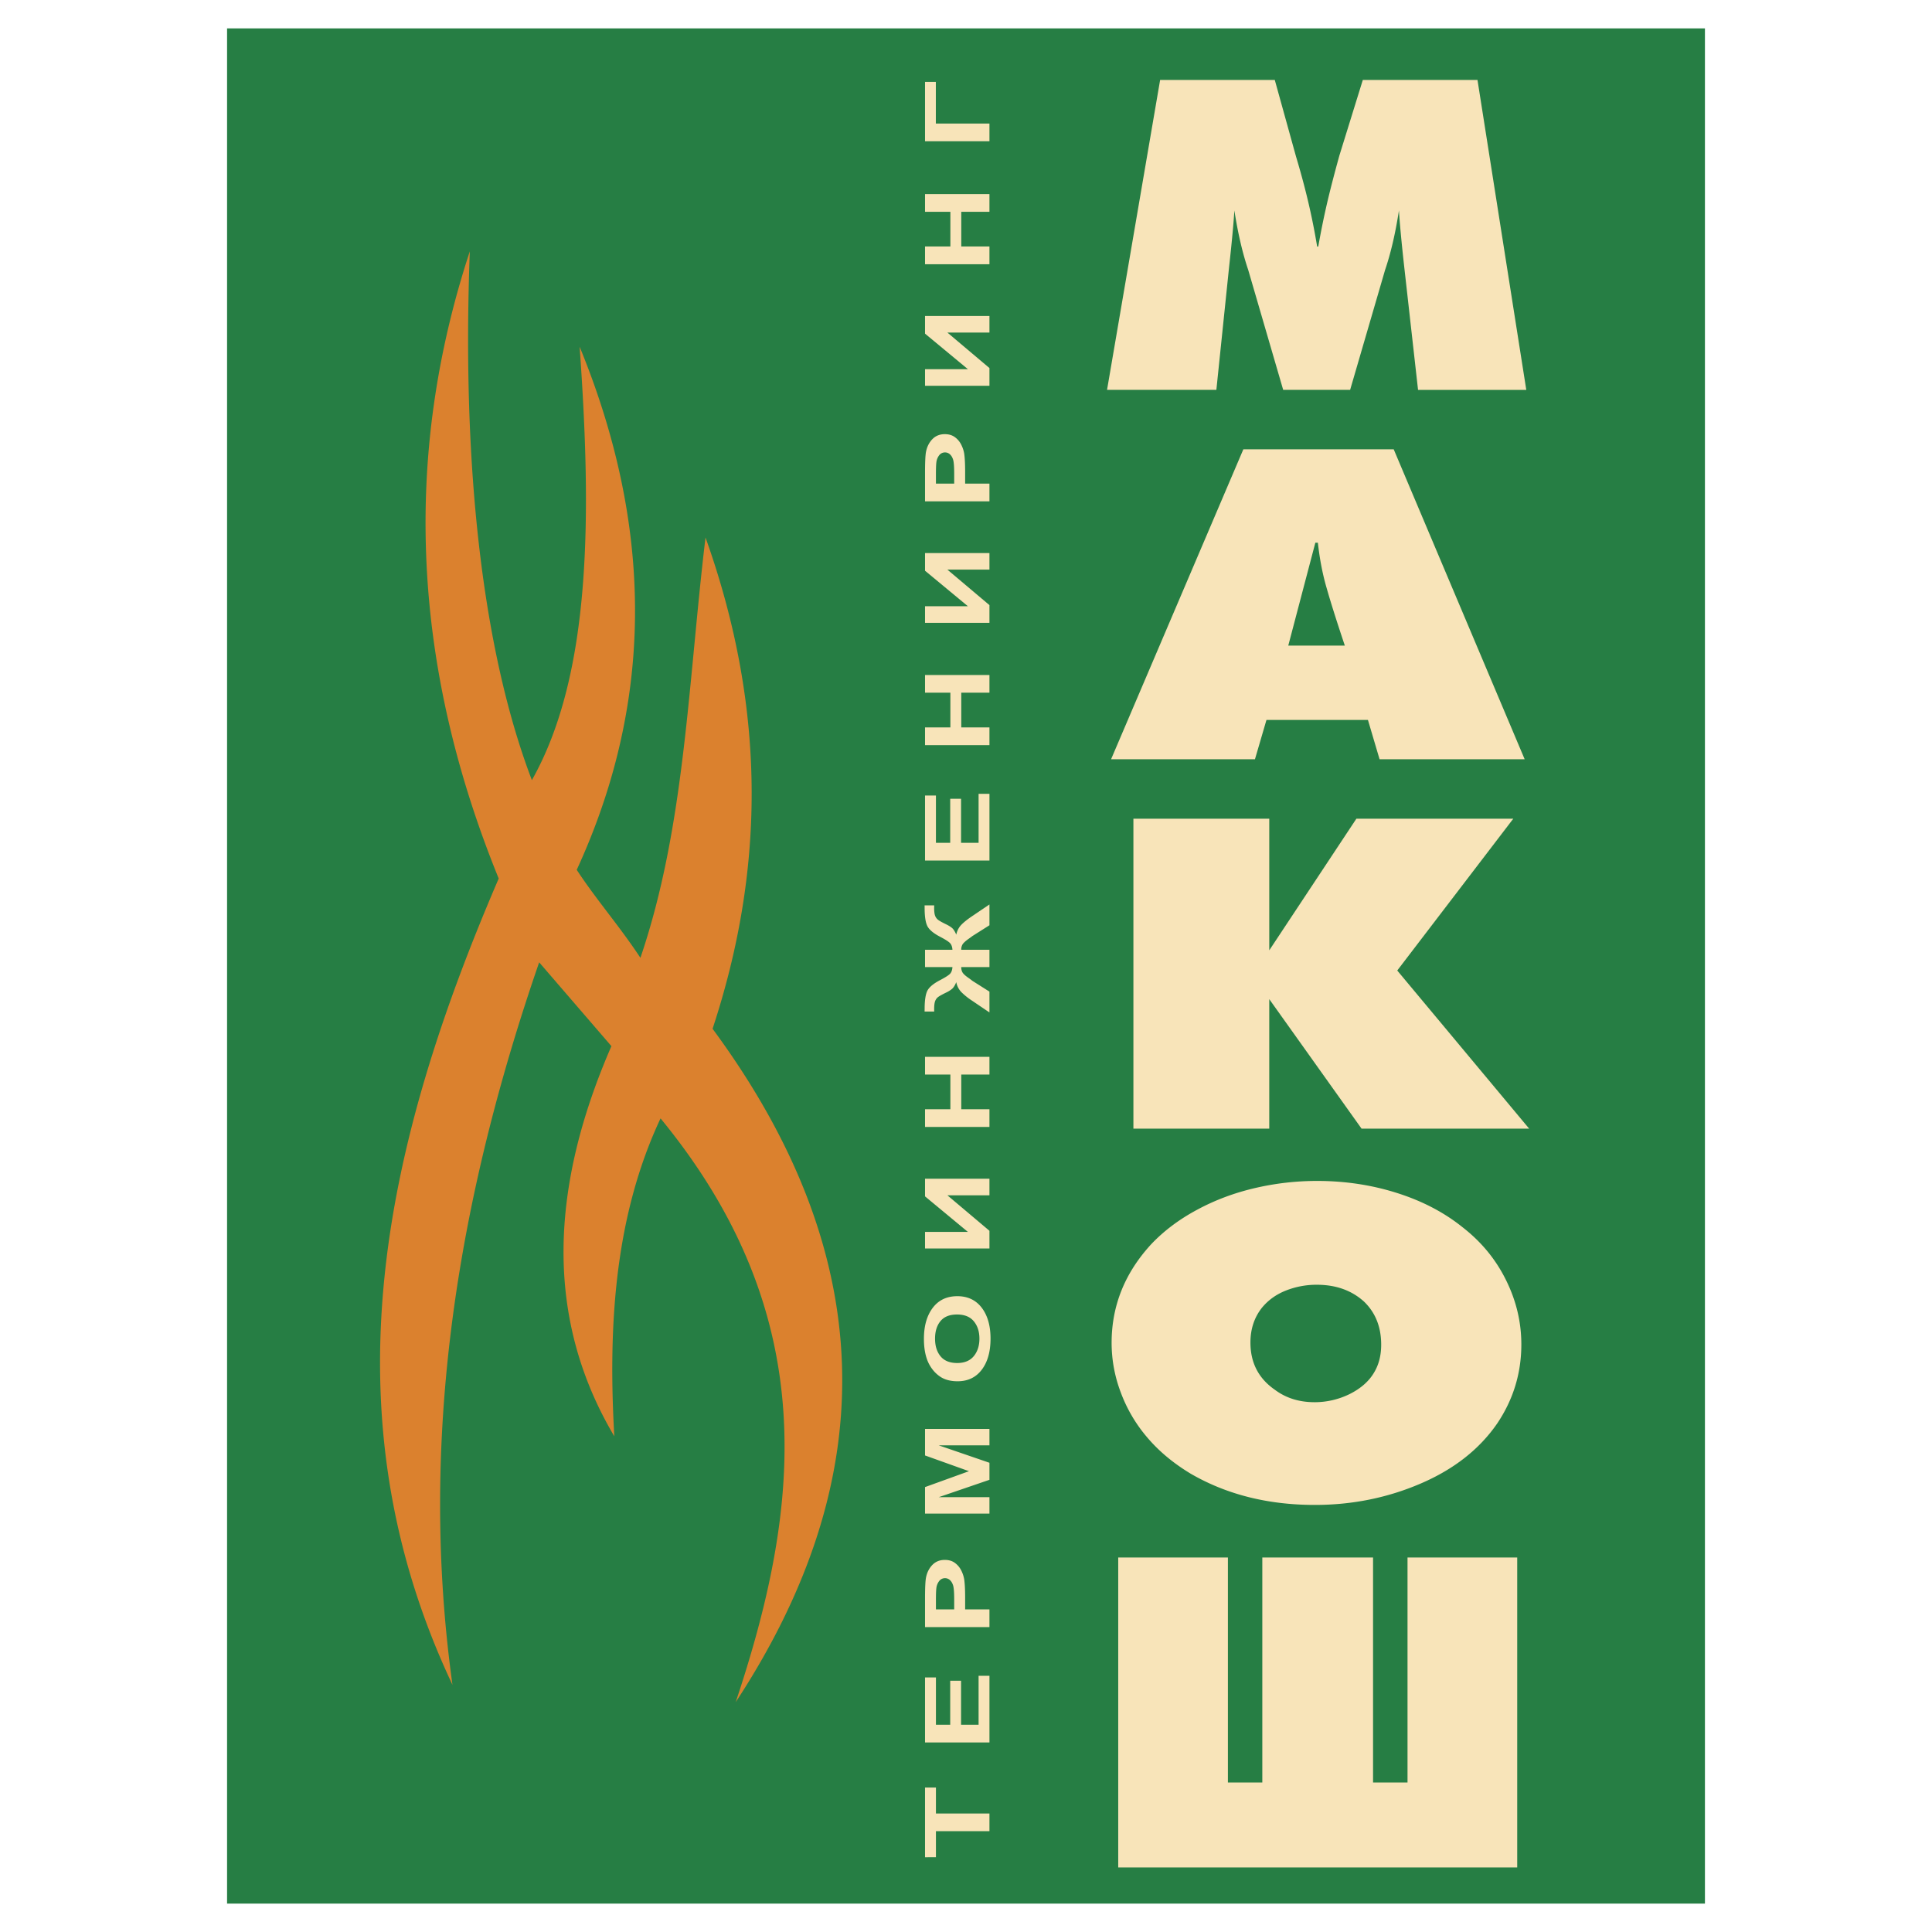
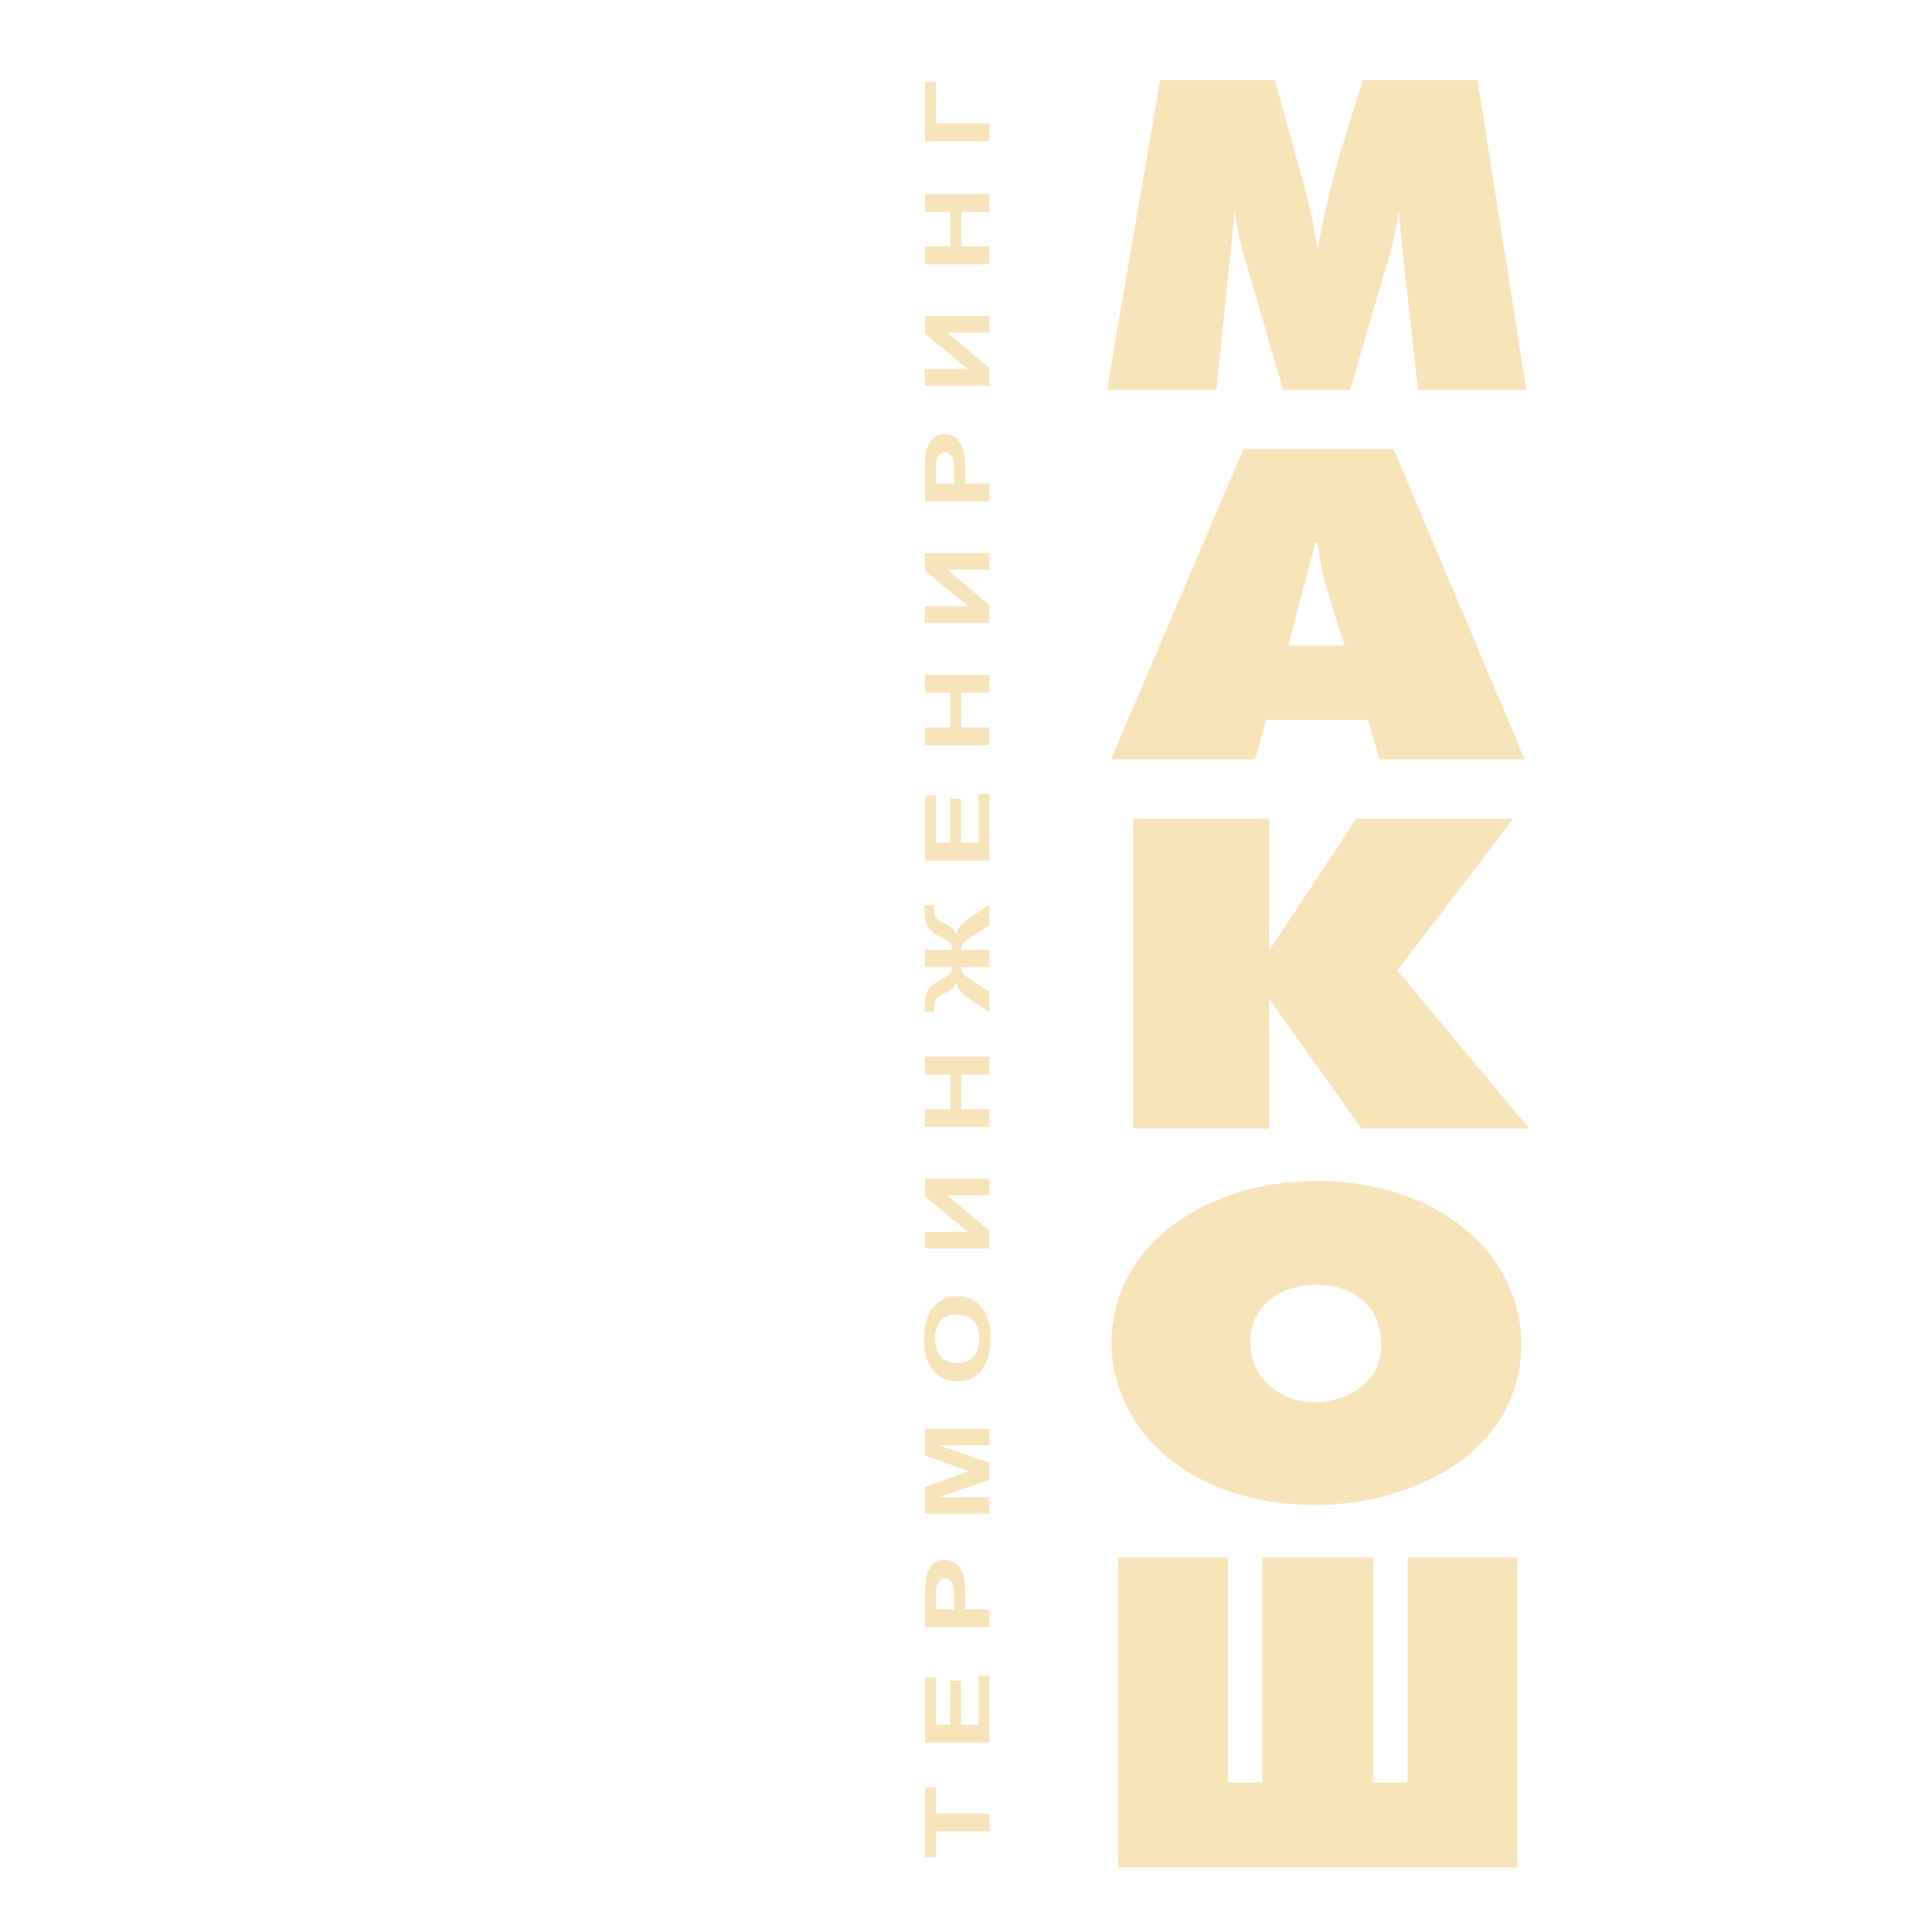
<svg xmlns="http://www.w3.org/2000/svg" width="2500" height="2500" viewBox="0 0 192.756 192.756">
  <g fill-rule="evenodd" clip-rule="evenodd">
-     <path fill="#fff" d="M0 0h192.756v192.756H0V0z" />
-     <path fill="#267e44" d="M22.655 2.834h147.447v187.088H22.655V2.834z" />
-     <path d="M46.873 25.08c-6.729 20.472-5.767 41.328 2.883 62.57-11.403 26.491-17.493 53.157-4.613 80.446-3.423-24.682.542-48.598 8.65-72.084a53631.6 53631.6 0 0 0 7.208 8.361c-6.054 13.906-6.778 27.006.289 38.926-.644-11.244.085-22.066 4.613-31.717 16.339 19.898 13.87 39.139 7.497 58.244 13.954-21.277 15.148-43.523-2.307-67.184 5.058-15.347 5.578-31.403-.704-49.017-1.751 14.61-2.045 28.869-6.495 41.938-2.098-3.186-4.415-5.814-6.353-8.78 7.417-16.116 7.985-33.429.289-52.189 1.19 16.684 1.233 32.61-4.765 43.241-4.846-12.72-7.016-30.967-6.192-52.755z" fill="#db812e" />
    <path d="M98.717 182.699h-5.339v2.596H92.29v-6.953h1.088v2.59h5.339v1.767zm0-8.853H92.29v-6.488h1.088v4.721h1.425v-4.393h1.082v4.393h1.749v-4.887h1.084v6.654h-.001zm0-11.51H92.29v-2.834c0-1.074.033-1.773.097-2.102.096-.5.305-.922.628-1.26.324-.338.741-.508 1.251-.508.396 0 .728.098.995.293.27.195.48.443.635.744.152.299.254.605.304.914.061.422.092 1.033.092 1.834v1.152h2.425v1.767zm-5.34-1.766H95.2v-.967c0-.697-.033-1.162-.1-1.396s-.172-.418-.315-.553a.713.713 0 0 0-.5-.199.718.718 0 0 0-.579.281 1.396 1.396 0 0 0-.285.709c-.029.211-.043.635-.043 1.27v.855h-.001zm5.34-9.558H92.29v-2.645l4.384-1.586-4.384-1.57v-2.65h6.427v1.641h-5.06l5.06 1.738v1.701l-5.06 1.732h5.06v1.639zm-3.175-13.203c-.655 0-1.204-.133-1.648-.4a3.214 3.214 0 0 1-.882-.814 3.626 3.626 0 0 1-.577-1.131c-.171-.547-.255-1.174-.255-1.887 0-1.289.294-2.32.881-3.096.586-.773 1.404-1.16 2.45-1.16 1.038 0 1.85.385 2.436 1.152.584.768.879 1.795.879 3.078 0 1.303-.293 2.338-.875 3.105s-1.386 1.153-2.409 1.153zm-.042-1.821c.727 0 1.279-.23 1.655-.686.375-.459.562-1.041.562-1.744s-.186-1.281-.561-1.734c-.372-.451-.93-.676-1.675-.676-.736 0-1.285.219-1.648.658-.362.439-.543 1.023-.543 1.752s.184 1.314.551 1.762c.366.444.917.668 1.659.668zm-3.21-11.426v-1.654h4.278l-4.278-3.545v-1.76h6.427v1.652h-4.196l4.196 3.541v1.766H92.29zm6.427-12.124H92.29v-1.768h2.529v-3.463H92.29v-1.766h6.427v1.766h-2.811v3.463h2.811v1.768zM92.29 94.761h2.735c-.018-.293-.098-.517-.241-.668-.144-.15-.47-.36-.982-.627-.669-.348-1.097-.707-1.281-1.074-.181-.363-.271-.964-.271-1.809l-.004-.256h.959l-.005.256c0 .358.033.622.099.789a.92.92 0 0 0 .301.405c.135.104.41.257.829.46.222.108.407.224.557.348.148.126.289.349.42.667.085-.393.251-.719.499-.976.247-.257.597-.538 1.049-.845l1.763-1.192v2.076l-1.662 1.051a1.156 1.156 0 0 0-.135.1c-.044.033-.146.104-.303.216-.307.222-.502.405-.588.548a1.033 1.033 0 0 0-.127.531h2.815v1.726h-2.815c0 .204.041.378.123.526.083.146.28.33.592.547.175.125.275.197.303.223.043.035.088.068.135.1l1.662 1.051v2.078l-1.763-1.193a6.739 6.739 0 0 1-1.037-.834 1.956 1.956 0 0 1-.51-.994c-.131.318-.271.541-.418.666a2.724 2.724 0 0 1-.559.355c-.41.199-.682.35-.82.451s-.24.238-.307.406c-.067.17-.102.445-.102.826 0 .049.002.123.005.229h-.959l.004-.258c0-.855.092-1.465.275-1.828.188-.357.612-.709 1.276-1.055.515-.271.843-.48.985-.629.14-.152.22-.373.238-.667H92.29v-1.726zm6.427-8.907H92.29v-6.487h1.088v4.72h1.425v-4.393h1.082v4.393h1.749V79.2h1.084v6.654h-.001zm0-11.513H92.29v-1.768h2.529v-3.462H92.29v-1.767h6.427v1.767h-2.811v3.462h2.811v1.768zM92.29 62.139v-1.654h4.278L92.29 56.94v-1.761h6.427v1.652h-4.196l4.196 3.541v1.767H92.29zm6.427-12.121H92.29v-2.833c0-1.074.033-1.774.097-2.101.096-.501.305-.922.628-1.261.324-.338.741-.507 1.251-.507.396 0 .728.098.995.293.27.195.48.442.635.744.152.299.254.605.304.915.061.422.092 1.033.092 1.834v1.151h2.425v1.765zm-5.34-1.766H95.2v-.965c0-.697-.033-1.164-.1-1.398s-.172-.417-.315-.552a.717.717 0 0 0-.5-.199.715.715 0 0 0-.579.281 1.396 1.396 0 0 0-.285.709c-.029.212-.043.636-.043 1.271v.853h-.001zm-1.087-9.765v-1.654h4.278l-4.278-3.545v-1.761h6.427v1.652h-4.196l4.196 3.541v1.767H92.29zm6.427-12.125H92.29v-1.769h2.529v-3.461H92.29v-1.767h6.427v1.767h-2.811v3.461h2.811v1.769zM92.29 14.095V8.167h1.079v4.16h5.348v1.769H92.29v-.001zM141.479 38.898l-1.381-12.29c-.281-2.539-.453-4.41-.525-5.611-.352 2.277-.812 4.256-1.383 5.937l-3.488 11.964h-6.678l-3.488-11.964c-.568-1.681-1.029-3.66-1.383-5.937-.072 1.202-.242 3.072-.523 5.611l-1.273 12.29h-10.908l5.297-30.923h11.439l2.115 7.627c.479 1.6.885 3.108 1.219 4.527.334 1.41.633 2.901.895 4.473h.109a81.6 81.6 0 0 1 .885-4.355c.326-1.4.742-2.991 1.23-4.753l2.33-7.518h11.441l4.869 30.923h-10.799v-.001zm-30.627 36.854l13.197-30.923h15.002l13.066 30.923H137.64l-1.16-3.922h-10.125l-1.148 3.922h-14.355zm20.38-21.606l-2.701 10.266h5.643c-.787-2.35-1.389-4.248-1.803-5.702-.428-1.455-.711-2.973-.887-4.563h-.252v-.001zm-18.152 58.459V81.683h13.555v13.13l8.691-13.13h15.654l-11.576 15.145 13.16 15.777h-16.721l-9.209-12.922v12.922H113.08zm36.275 29.446c-1.77 2.557-4.311 4.545-7.613 5.963-3.303 1.42-6.82 2.133-10.559 2.133-4.682 0-8.812-1.039-12.406-3.127-1.748-1.057-3.191-2.268-4.346-3.641a14.795 14.795 0 0 1-2.619-4.475 13.897 13.897 0 0 1-.906-4.934c0-3.686 1.309-6.957 3.939-9.822 1.266-1.338 2.801-2.494 4.592-3.451 1.791-.967 3.707-1.682 5.756-2.16s4.119-.715 6.213-.715c2.777 0 5.441.398 7.973 1.203 2.541.805 4.725 1.951 6.562 3.434 1.857 1.445 3.303 3.199 4.32 5.268 1.02 2.061 1.523 4.193 1.523 6.408.001 2.873-.805 5.511-2.429 7.916zm-22.169-3.399c1.109.832 2.43 1.246 3.965 1.246a7.9 7.9 0 0 0 3.537-.83c1.109-.561 1.938-1.293 2.453-2.215.436-.758.66-1.652.66-2.691 0-1.771-.572-3.199-1.703-4.293-1.242-1.129-2.82-1.689-4.725-1.689a8.316 8.316 0 0 0-3.078.578c-.986.389-1.793.975-2.42 1.752-.75.967-1.119 2.115-1.119 3.434 0 2.015.806 3.579 2.43 4.708zm24.187 16.739v30.924h-39.807v-30.924h10.943v22.447h3.432v-22.447h11.049v22.447h3.439v-22.447h10.944z" fill="#f8e4b9" />
  </g>
</svg>